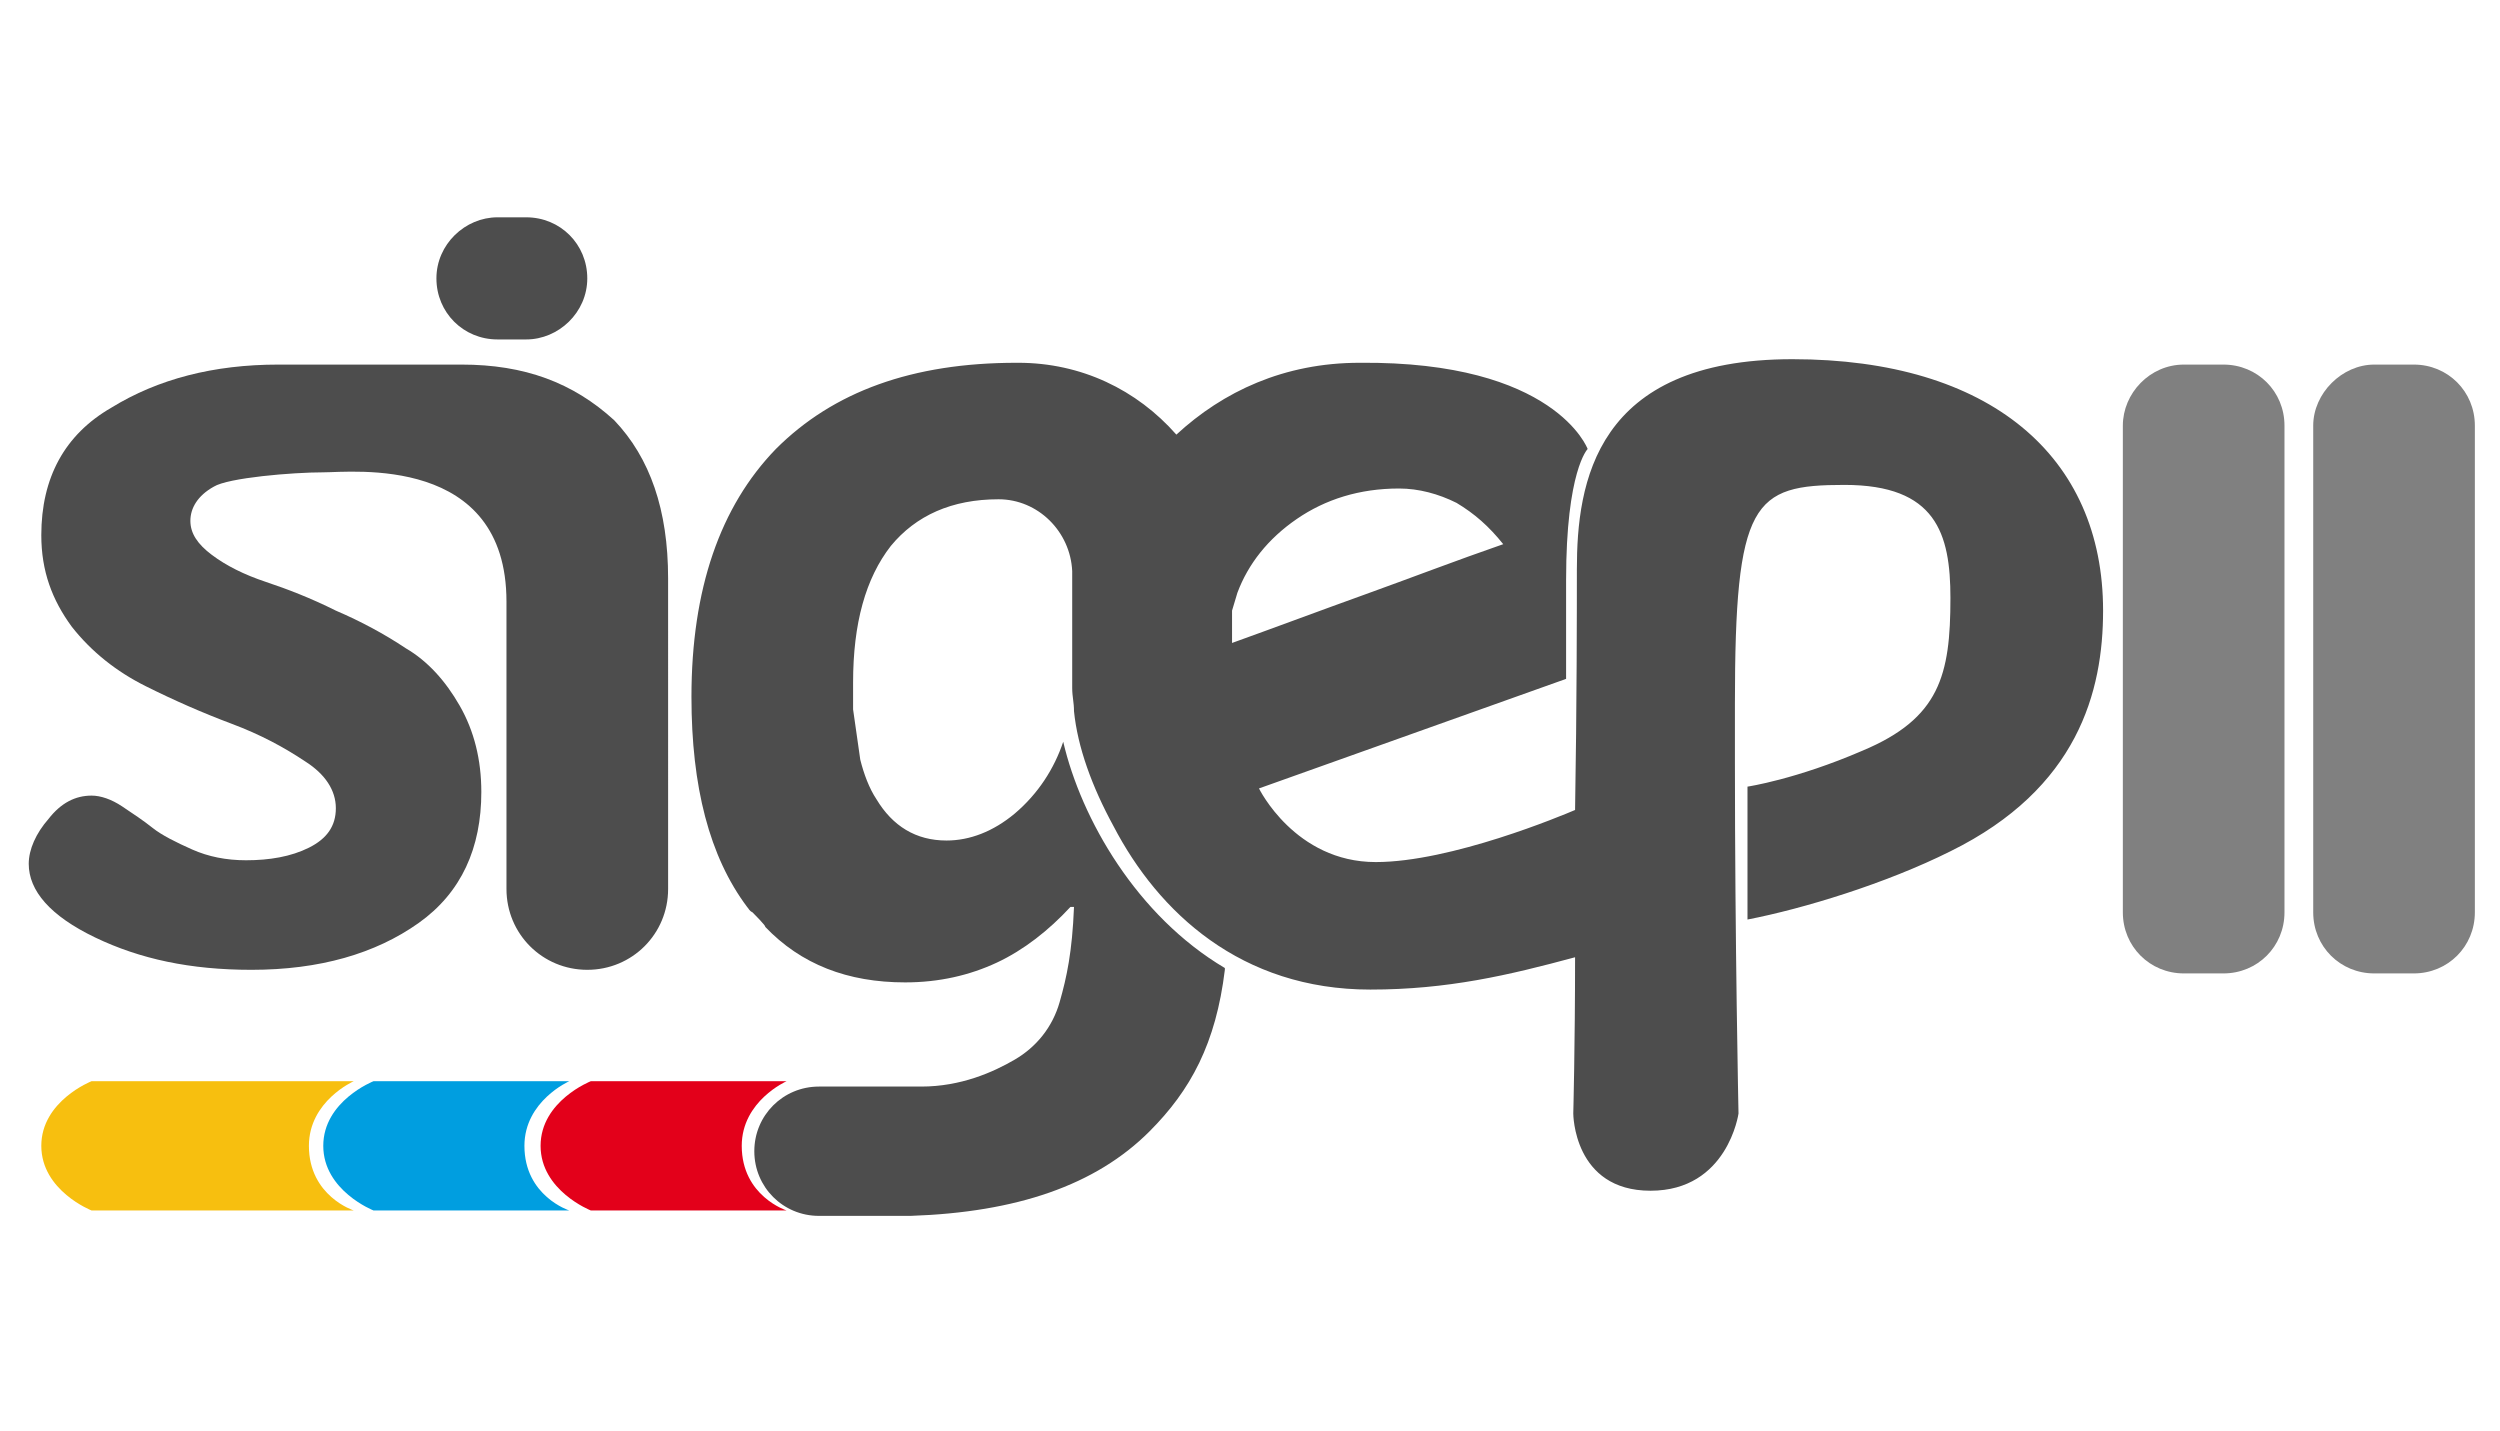
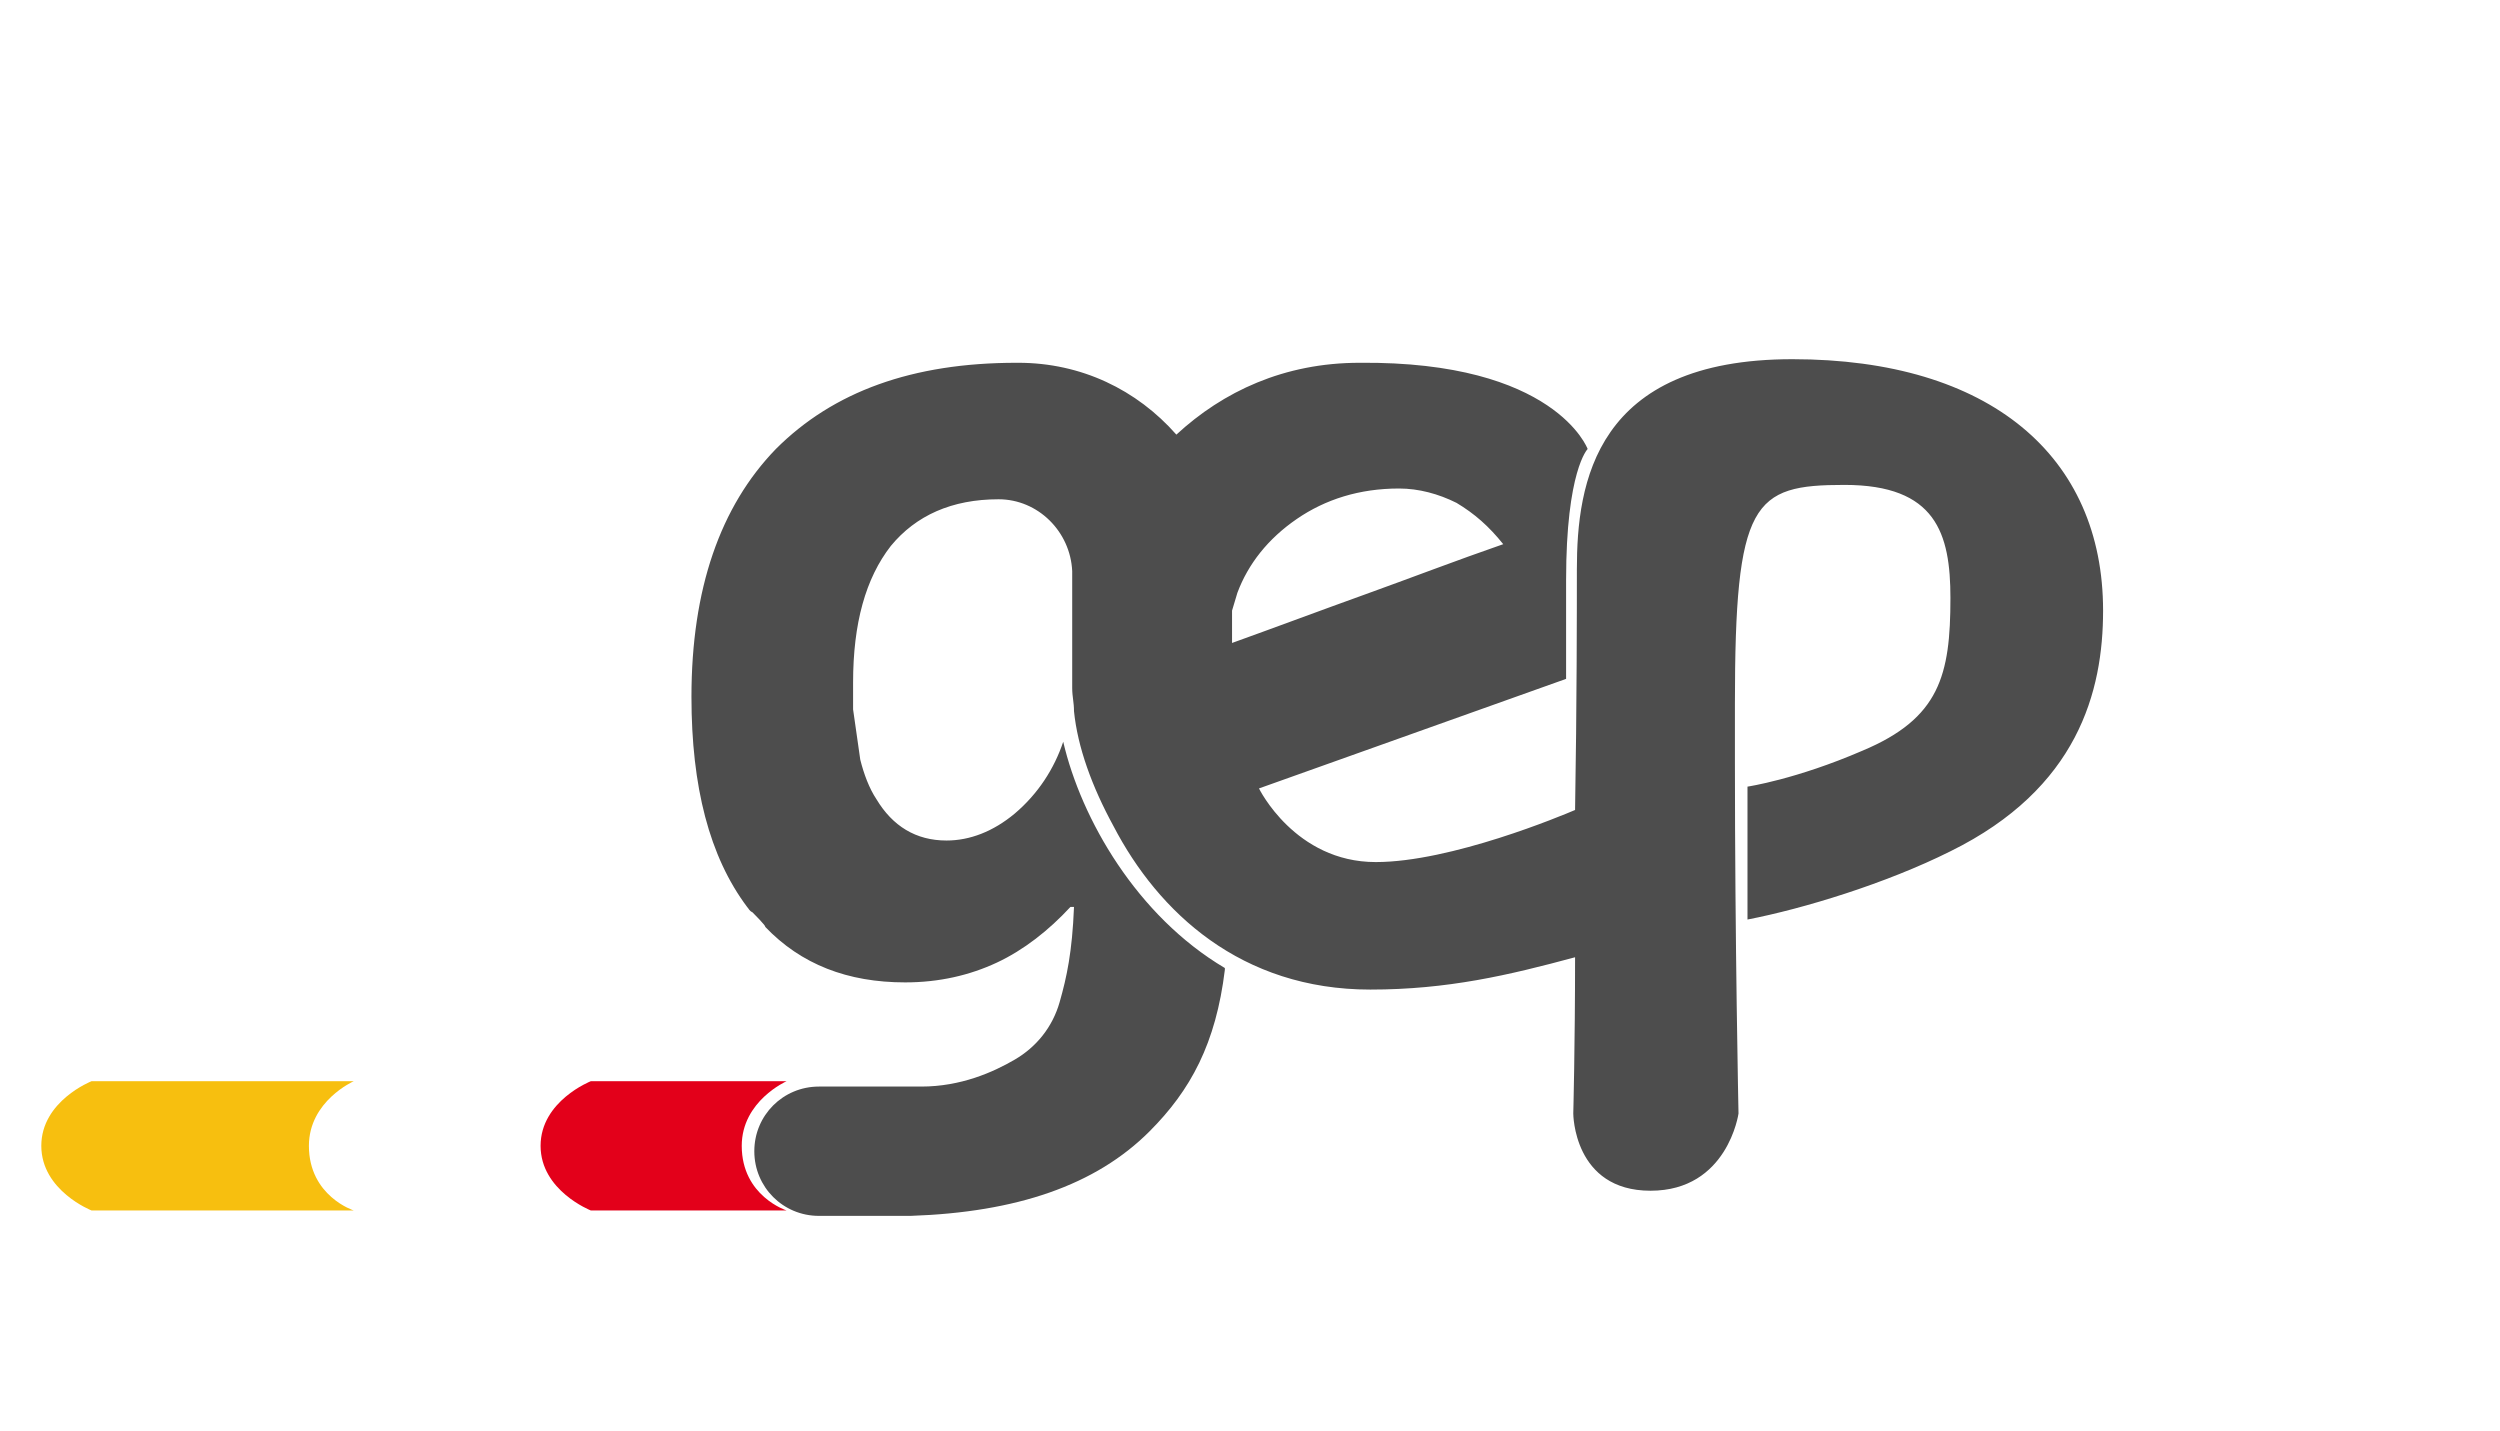
<svg xmlns="http://www.w3.org/2000/svg" version="1.1" id="Capa_1" x="0px" y="0px" viewBox="0 0 139.2 79.7" style="enable-background:new 0 0 139.2 79.7;" xml:space="preserve">
  <style type="text/css">
	.st0{fill:#4D4D4D;}
	.st1{fill:#808080;}
	.st2{fill:#E3001A;}
	.st3{fill:#009EE0;}
	.st4{fill:#F7BF0F;}
</style>
  <title>img</title>
  <g>
-     <path class="st0" d="M25.7,20.3c-2.4,0-9.2,0-10.2,0c-3.6,0-6.7,0.8-9.3,2.4c-2.6,1.5-3.9,3.9-3.9,7.1c0,2,0.6,3.6,1.7,5.1   c1.1,1.4,2.5,2.5,4.1,3.3s3.2,1.5,4.8,2.1s2.9,1.3,4.1,2.1c1.1,0.7,1.7,1.6,1.7,2.6s-0.5,1.7-1.5,2.2c-1,0.5-2.2,0.7-3.5,0.7   c-1.1,0-2.1-0.2-3-0.6s-1.7-0.8-2.2-1.2c-0.5-0.4-1.1-0.8-1.7-1.2c-0.6-0.4-1.2-0.6-1.7-0.6c-0.9,0-1.7,0.4-2.4,1.3   c-0.7,0.8-1.1,1.7-1.1,2.5c0,1.5,1.2,2.9,3.7,4.1c2.5,1.2,5.3,1.8,8.7,1.8c3.8,0,6.9-0.9,9.3-2.6c2.4-1.7,3.5-4.2,3.5-7.3   c0-1.8-0.4-3.4-1.2-4.8c-0.8-1.4-1.8-2.5-3-3.2c-1.2-0.8-2.5-1.5-3.9-2.1c-1.4-0.7-2.7-1.2-3.9-1.6c-1.2-0.4-2.2-0.9-3-1.5   c-0.8-0.6-1.2-1.2-1.2-1.9c0-0.7,0.4-1.4,1.3-1.9c0.8-0.5,4.4-0.8,6.1-0.8c1.6,0,10.2-1,10.2,7.2v16c0,2.5,2,4.5,4.5,4.5   c2.5,0,4.5-2,4.5-4.5V32.2c0-3.8-1-6.7-3-8.8C31.9,21.3,29.2,20.3,25.7,20.3L25.7,20.3z" />
-     <path class="st0" d="M27.7,18.9h1.6c1.8,0,3.4-1.5,3.4-3.4s-1.5-3.4-3.4-3.4h-1.6c-1.8,0-3.4,1.5-3.4,3.4   C24.3,17.4,25.8,18.9,27.7,18.9L27.7,18.9z" />
    <path class="st0" d="M99.8,20c-11,0-12,6.9-12,11.7c0,2,0,7.6-0.1,13.4c-0.7,0.3-6.9,2.9-11.1,2.9c-4.5,0-6.5-4.1-6.5-4.1l17.1-6.1   v-5.5c0-6.1,1.2-7.3,1.2-7.3s-1.8-4.9-12.7-4.8c-4.2,0-7.6,1.6-10.2,4c-2.2-2.5-5.3-4-8.8-4c0,0-0.1,0-0.1,0   c-5.8,0-10.2,1.6-13.4,4.8c-3.1,3.2-4.7,7.8-4.7,13.8c0,5,1,8.9,3.1,11.7c0.1,0.1,0.1,0.2,0.3,0.3c0,0,0.8,0.8,0.7,0.8   c2,2.1,4.6,3.1,7.8,3.1c1.9,0,3.6-0.4,5.1-1.1c1.5-0.7,2.9-1.8,4.1-3.1h0.2c-0.1,2.5-0.4,3.9-0.8,5.3s-1.3,2.5-2.5,3.2   c-1.2,0.7-3,1.5-5.2,1.5l-5.7,0c-2,0-3.6,1.6-3.6,3.6l0,0c0,2,1.6,3.6,3.6,3.6h5.1C56.6,67.5,61,66,64,63c2.3-2.3,3.7-4.9,4.2-9   l0-0.1c-4.9-2.9-8-8.3-9-12.6c-0.5,1.5-1.4,2.9-2.7,4l0,0c-1.2,1-2.5,1.5-3.8,1.5c-1.7,0-3-0.8-3.9-2.3c-0.4-0.6-0.7-1.4-0.9-2.2   l-0.4-2.8c0-0.5,0-1,0-1.5c0-3.3,0.7-5.8,2.1-7.6c1.4-1.7,3.4-2.6,6-2.6h0c2.2,0,4,1.8,4.1,4l0,6.5c0,0.5,0.1,0.8,0.1,1.3   c0.2,2,1,4.2,2.2,6.4c2.5,4.8,7.1,9.1,14.3,9.1c4.3,0,7.7-0.8,11.4-1.8c0,4.9-0.1,8.7-0.1,8.7s0,4.3,4.3,4.3c4.3,0,4.9-4.3,4.9-4.3   s-0.2-9.5-0.2-19.6c0-1.1,0-2.1,0-3.2c0-11.3,1-12.2,6.1-12.2c5.1,0,5.9,2.7,5.9,6.3c0,4.3-0.6,6.7-4.9,8.5c-3.7,1.6-6.4,2-6.4,2   v7.4c3.1-0.6,7.7-2,11.3-3.8c7.1-3.5,8.5-8.9,8.5-13.4C117.1,25.4,110.8,20,99.8,20L99.8,20z M72.2,28.9c1.6-1.1,3.5-1.7,5.7-1.7   c1.1,0,2.2,0.3,3.2,0.8c1,0.6,1.8,1.3,2.6,2.3c-2.6,0.9-5.2,1.9-7.7,2.8c-2.5,0.9-4.9,1.8-7.4,2.7c0-0.6,0-1.2,0-1.8   c0.1-0.3,0.2-0.7,0.3-1C69.5,31.4,70.6,30,72.2,28.9L72.2,28.9z" />
-     <path class="st1" d="M121.6,20.3h2.2c1.9,0,3.4,1.5,3.4,3.4v27.1c0,1.9-1.5,3.4-3.4,3.4h-2.2c-1.9,0-3.4-1.5-3.4-3.4V23.7   C118.2,21.9,119.7,20.3,121.6,20.3L121.6,20.3z" />
-     <path class="st1" d="M132.2,20.3h2.2c1.9,0,3.4,1.5,3.4,3.4v27.1c0,1.9-1.5,3.4-3.4,3.4h-2.2c-1.9,0-3.4-1.5-3.4-3.4V23.7   C128.8,21.9,130.4,20.3,132.2,20.3L132.2,20.3z" />
    <path class="st2" d="M32.9,60.2h10.9c0,0-2.5,1.1-2.5,3.6c0,2.8,2.5,3.6,2.5,3.6H32.9c0,0-2.8-1.1-2.8-3.6   C30.1,61.3,32.9,60.2,32.9,60.2L32.9,60.2z" />
-     <path class="st3" d="M20.8,60.2h10.9c0,0-2.5,1.1-2.5,3.6c0,2.8,2.5,3.6,2.5,3.6H20.8c0,0-2.8-1.1-2.8-3.6   C18,61.3,20.8,60.2,20.8,60.2L20.8,60.2z" />
    <path class="st4" d="M5.1,60.2h14.6c0,0-2.5,1.1-2.5,3.6c0,2.8,2.5,3.6,2.5,3.6H5.1c0,0-2.8-1.1-2.8-3.6   C2.3,61.3,5.1,60.2,5.1,60.2L5.1,60.2z" />
  </g>
</svg>